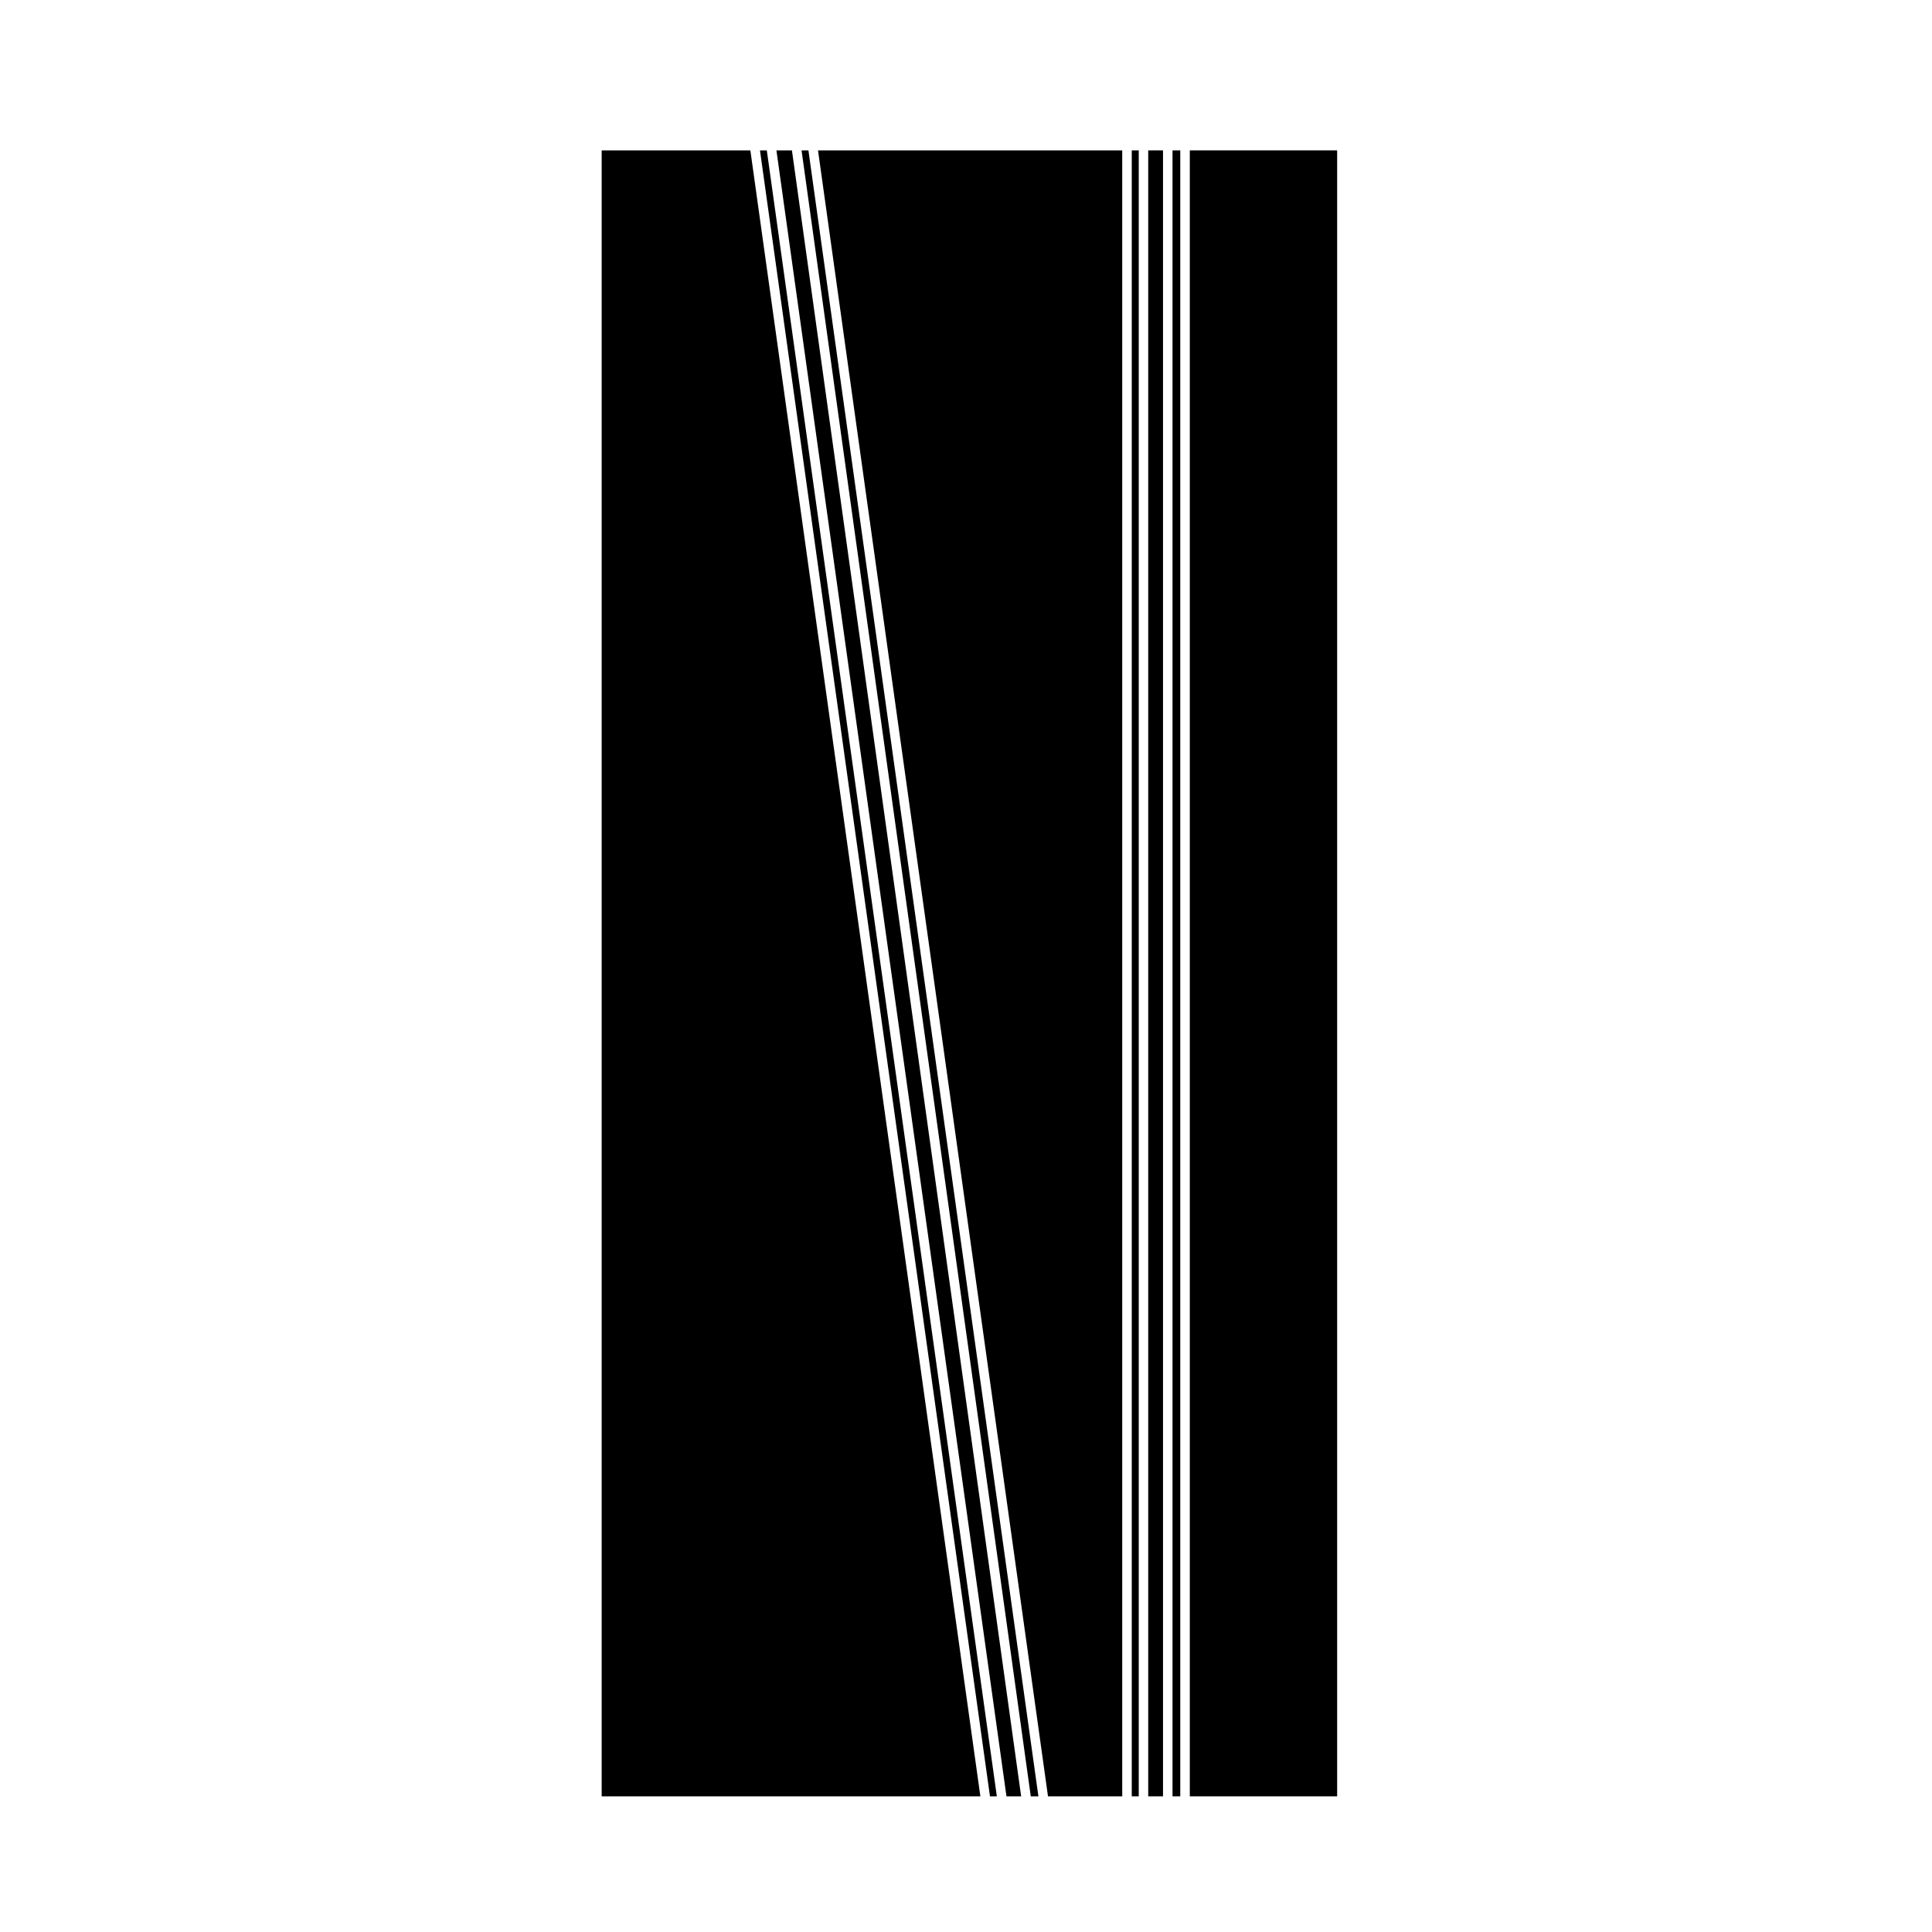
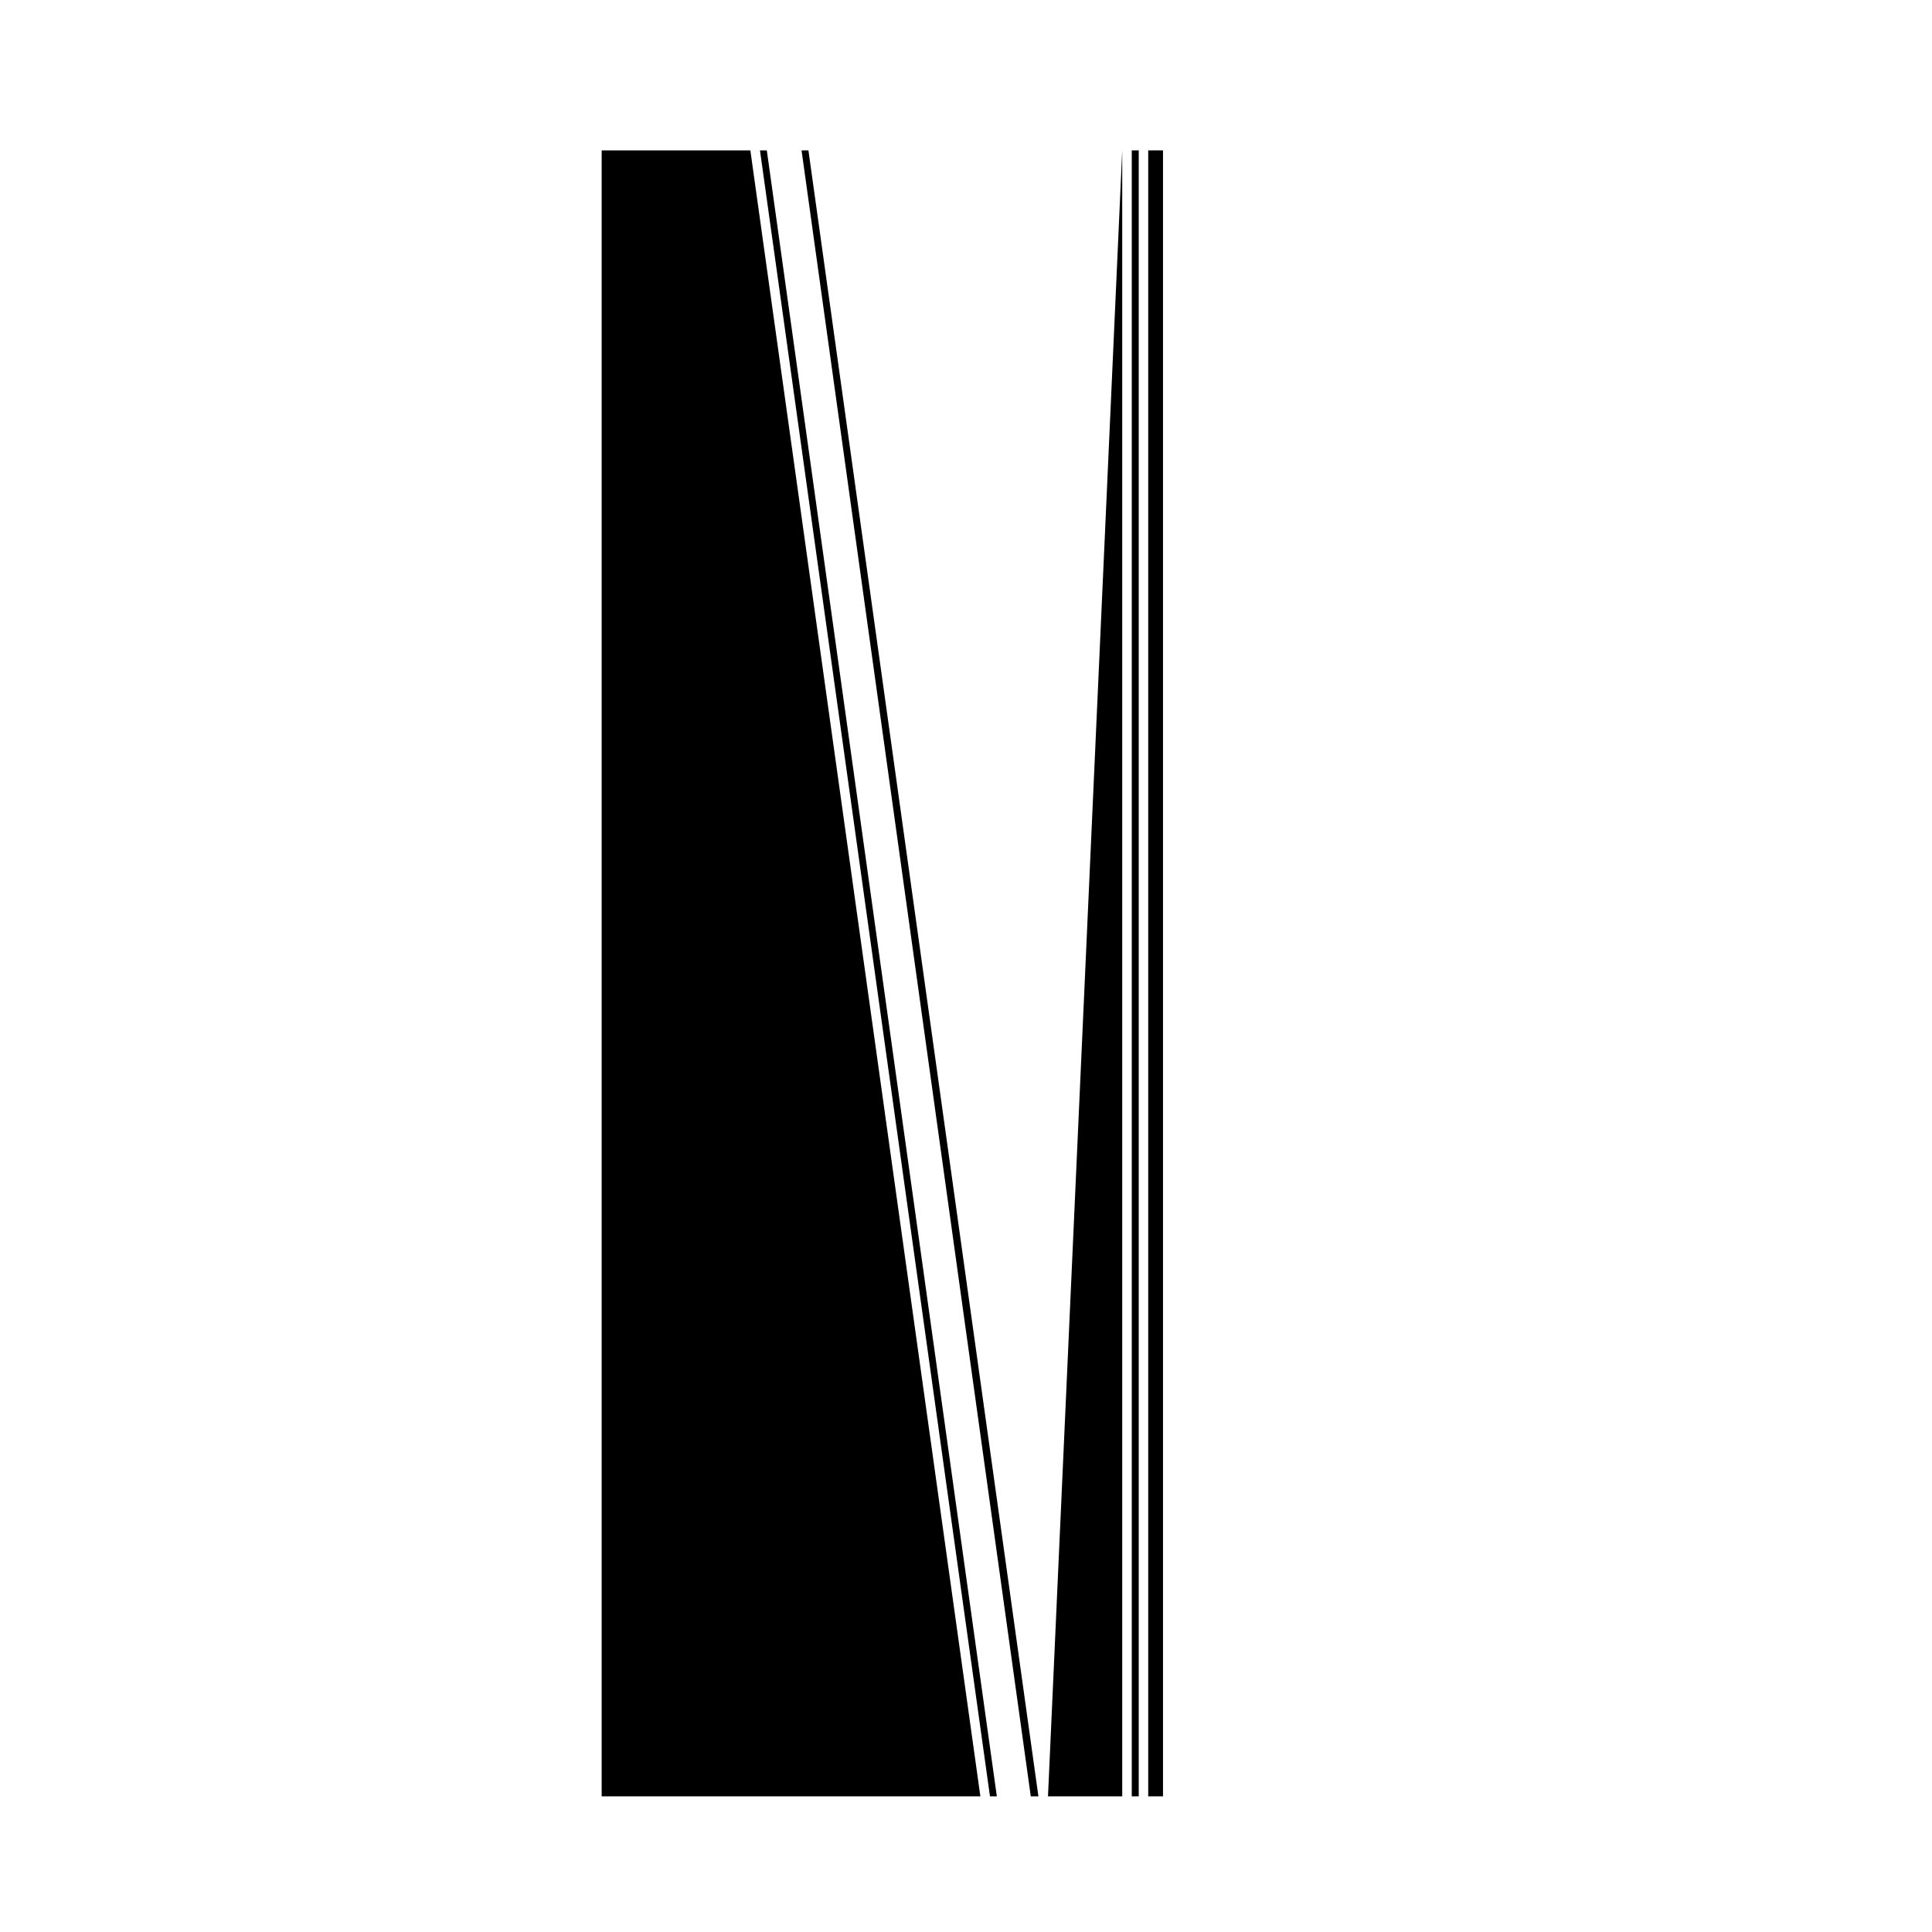
<svg xmlns="http://www.w3.org/2000/svg" fill="#000000" width="800px" height="800px" version="1.1" viewBox="144 144 512 512">
  <g>
    <path d="m356.42 183.85 60.746 436.2h2.023l-60.949-436.2z" />
-     <path d="m459.31 183.85h39.047v436.2h-39.047z" />
    <path d="m448.29 183.85h3.918v436.2h-3.918z" />
-     <path d="m454.73 183.85h2.055v436.2h-2.055z" />
-     <path d="m349.76 183.85 60.965 436.2h3.891l-60.746-436.2z" />
    <path d="m443.93 183.85h1.848v436.2h-1.848z" />
    <path d="m303.45 183.85v436.2h100.36l-60.957-436.2z" />
    <path d="m345.4 183.85 60.953 436.2h1.82l-60.961-436.2z" />
-     <path d="m421.73 620.05h19.672v-436.2h-80.621z" />
+     <path d="m421.73 620.05h19.672v-436.2z" />
  </g>
</svg>